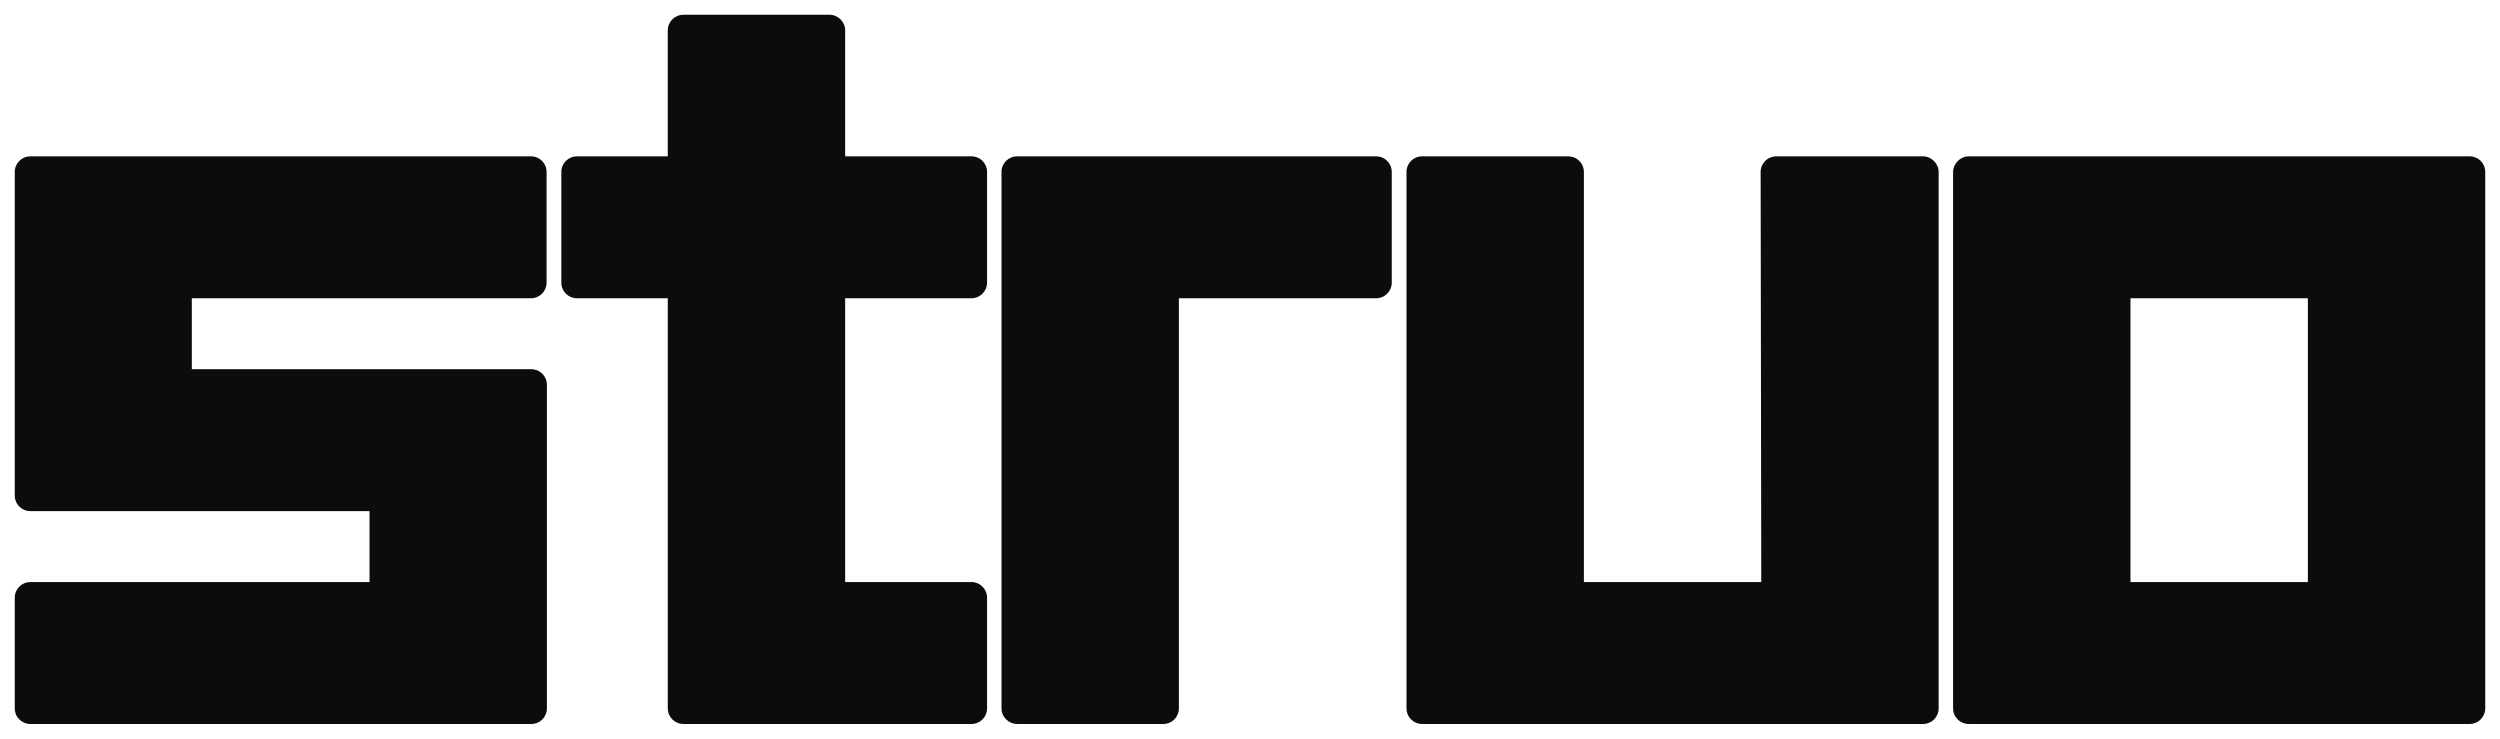
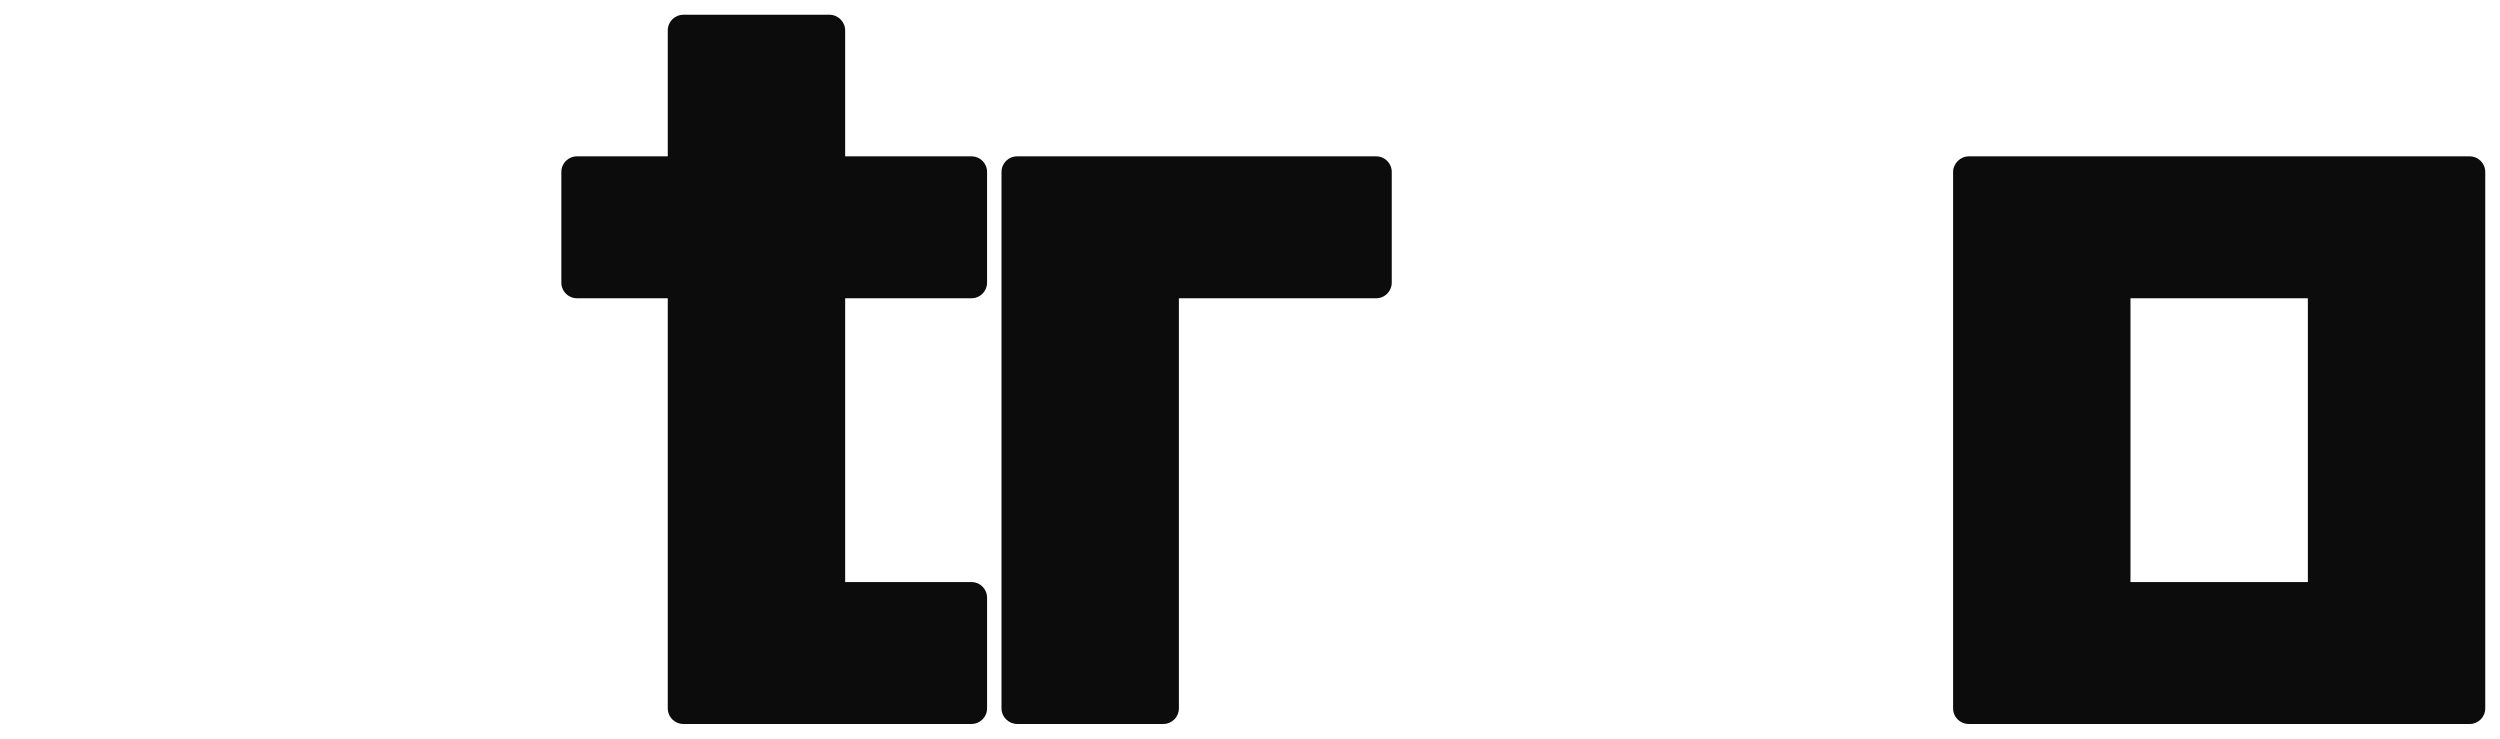
<svg xmlns="http://www.w3.org/2000/svg" version="1.1" x="0px" y="0px" viewBox="0 0 796.3 235.3" style="enable-background:new 0 0 796.3 235.3;" xml:space="preserve">
  <style type="text/css"> .st0{fill:#0D0C0C;} .st1{opacity:0.43;fill:#00AEEF;} .st2{opacity:0.43;fill:#EC008C;} </style>
  <g id="Layer_2">
    <g>
      <path class="st0" d="M264.2,4.7h-46.5c-2.8,0-5,2.2-5,5l0,40.1h-28.9c-2.8,0-5,2.2-5,5V90c0,2.8,2.2,5,5,5h28.9l0,130.6 c0,2.8,2.2,5,5,5h91.7c2.8,0,5-2.2,5-5v-35.2c0-2.8-2.2-5-5-5h-40.2V95l40.2,0c2.8,0,5-2.2,5-5V54.8c0-2.8-2.2-5-5-5h-40.2V9.7 C269.2,6.9,266.9,4.7,264.2,4.7z" />
      <path class="st0" d="M324,230.6h46.5c2.8,0,5-2.2,5-5V95h62.8c2.8,0,5-2.2,5-5V54.8c0-2.8-2.2-5-5-5H324c-2.8,0-5,2.2-5,5v170.8 C319,228.4,321.3,230.6,324,230.6z" />
      <path class="st0" d="M622.1,54.8v170.8c0,2.8,2.2,5,5,5h159.5c2.8,0,5-2.2,5-5V54.8c0-2.8-2.2-5-5-5H627.1 C624.4,49.8,622.1,52.1,622.1,54.8z M735.1,185.4l-56.5,0V95h56.5V185.4z" />
-       <path class="st0" d="M61.1,117.6l0-22.6l108,0c2.8,0,5-2.2,5-5l0-35.2c0-2.8-2.2-5-5-5H9.7c-2.8,0-5,2.2-5,5l0,103 c0,2.8,2.2,5,5,5h108l0,22.6l-108,0c-2.8,0-5,2.2-5,5l0,35.2c0,2.8,2.2,5,5,5h159.5c2.8,0,5-2.2,5-5v-103c0-2.8-2.2-5-5-5H61.1z" />
-       <path class="st0" d="M612.5,49.8h-46.7c-2.8,0-5,2.2-5,5l0.2,130.6l-56.5,0V54.8c0-2.8-2.2-5-5-5H453c-2.8,0-5,2.2-5,5l0,170.8 c0,2.8,2.2,5,5,5l159.5,0c2.8,0,5-2.2,5-5V54.8C617.5,52.1,615.2,49.8,612.5,49.8z" />
    </g>
  </g>
  <g id="Layer_1"> </g>
</svg>